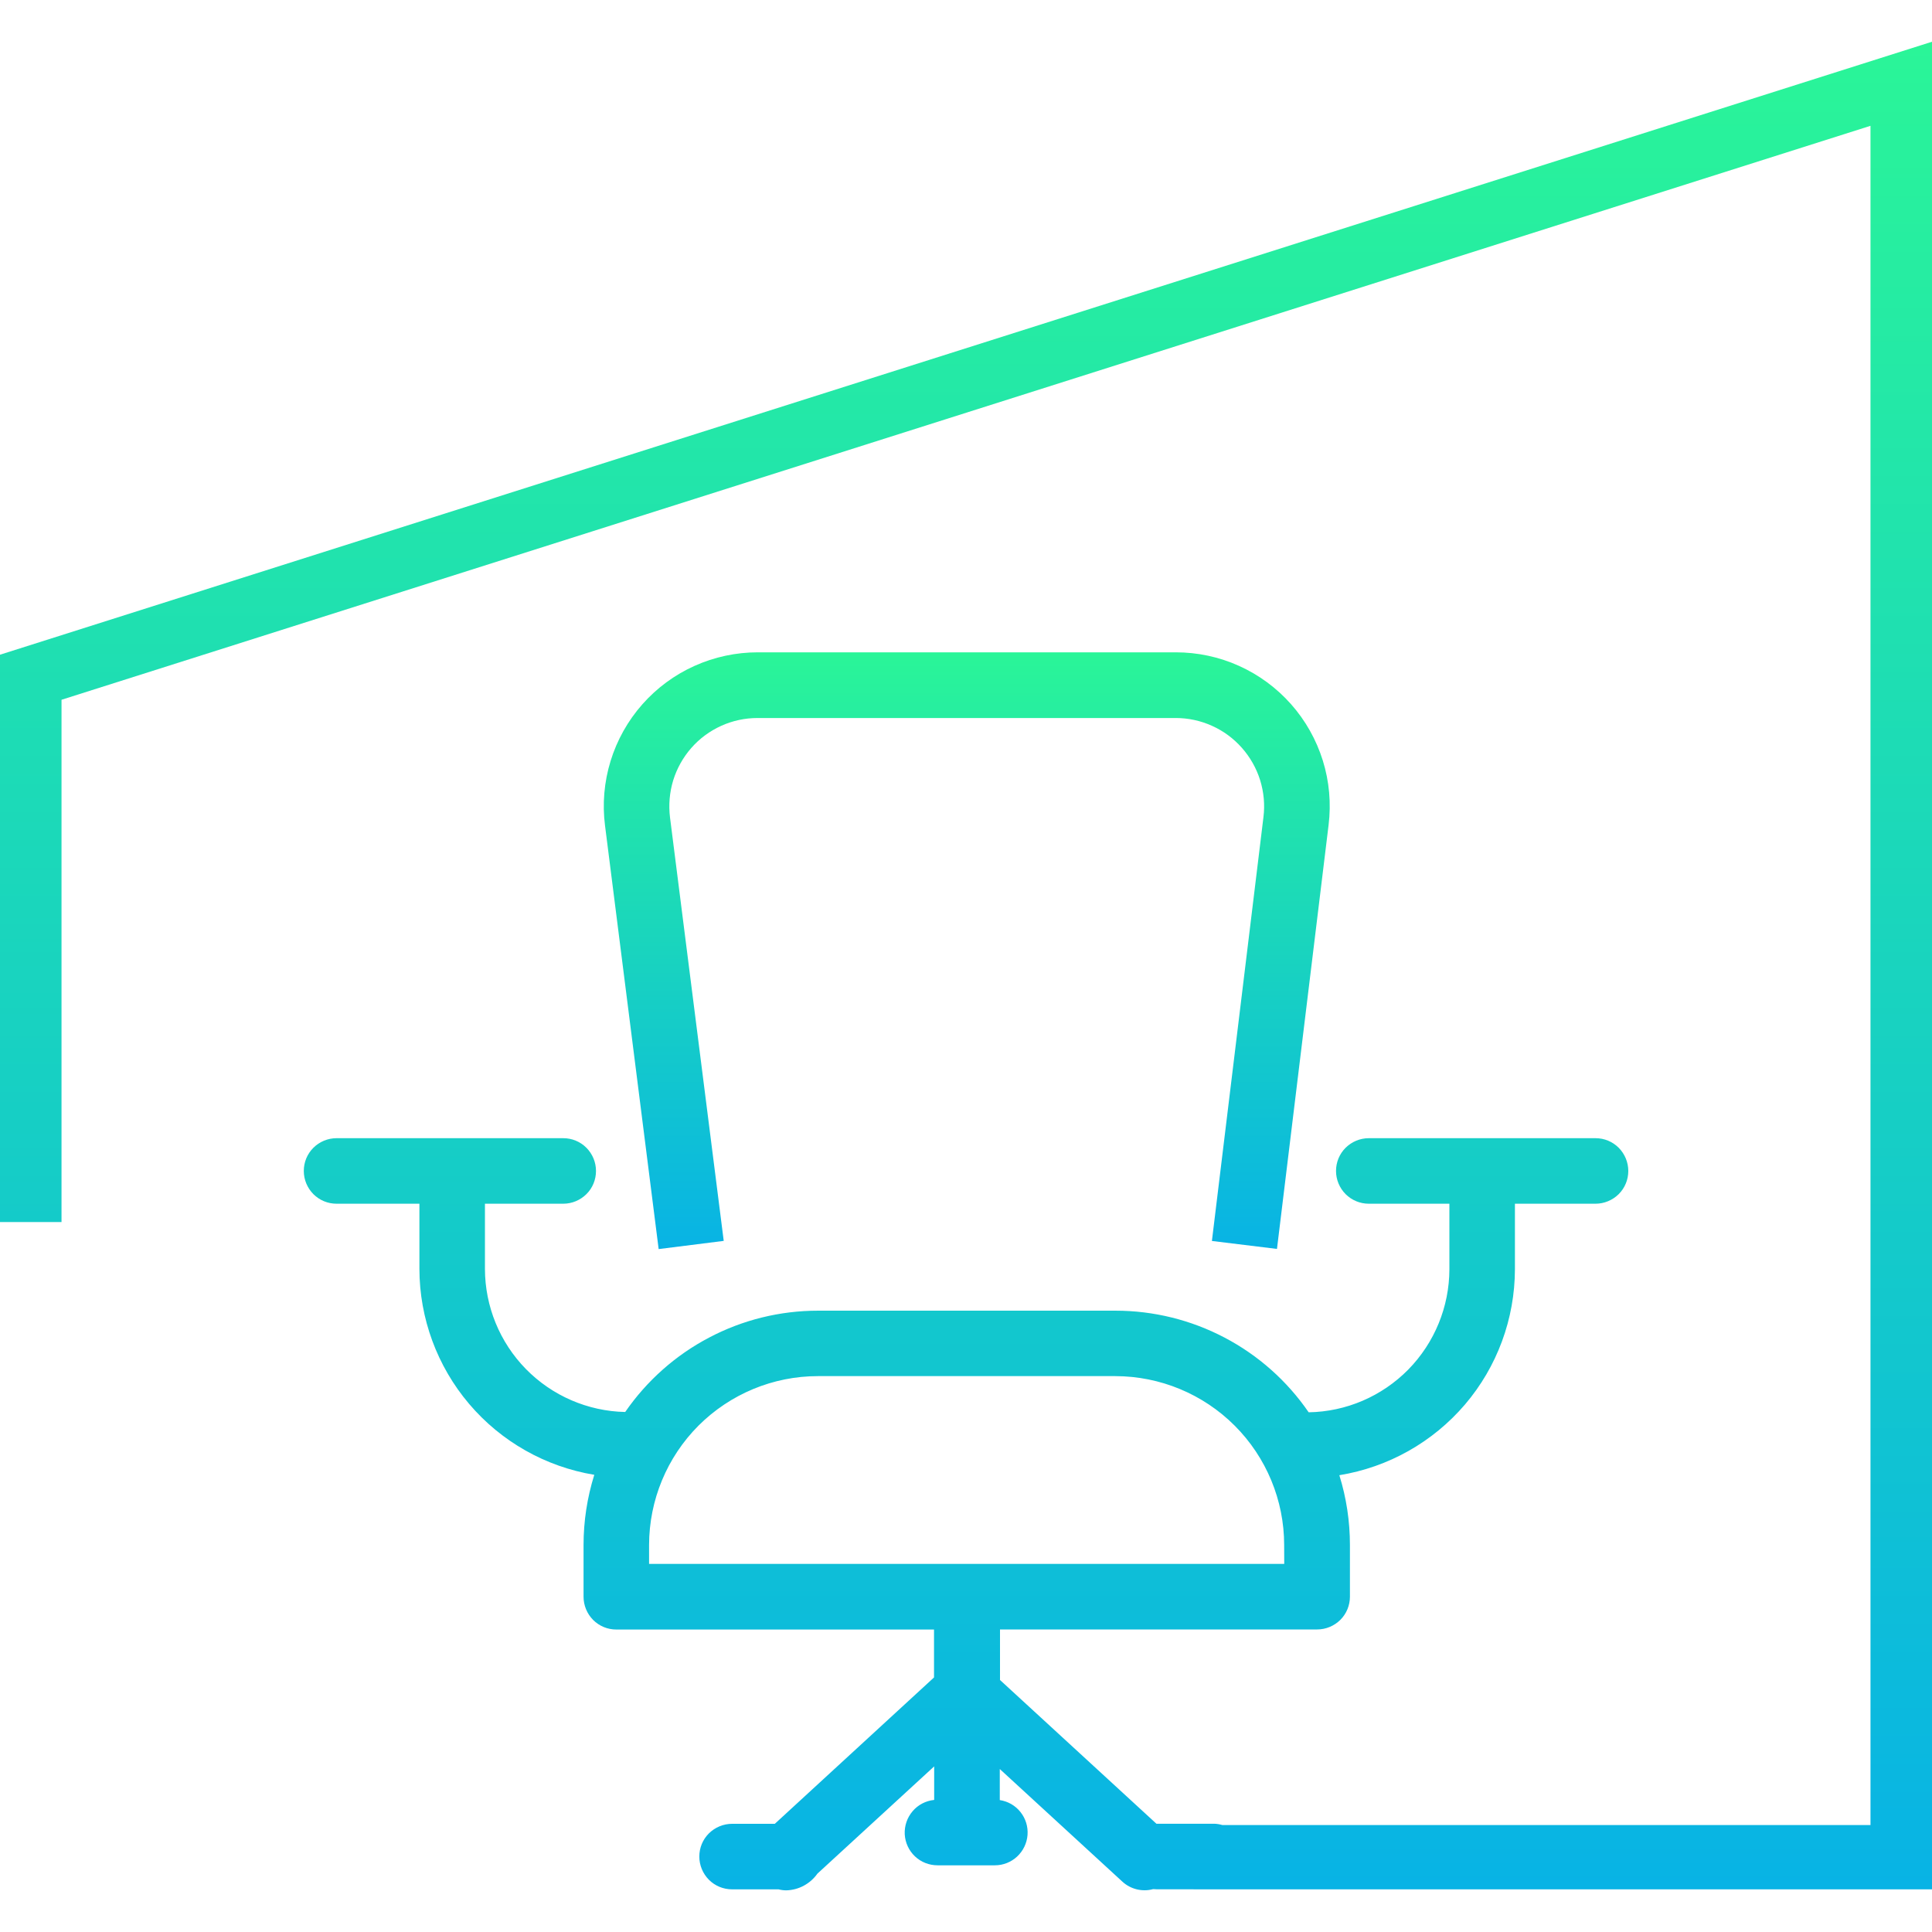
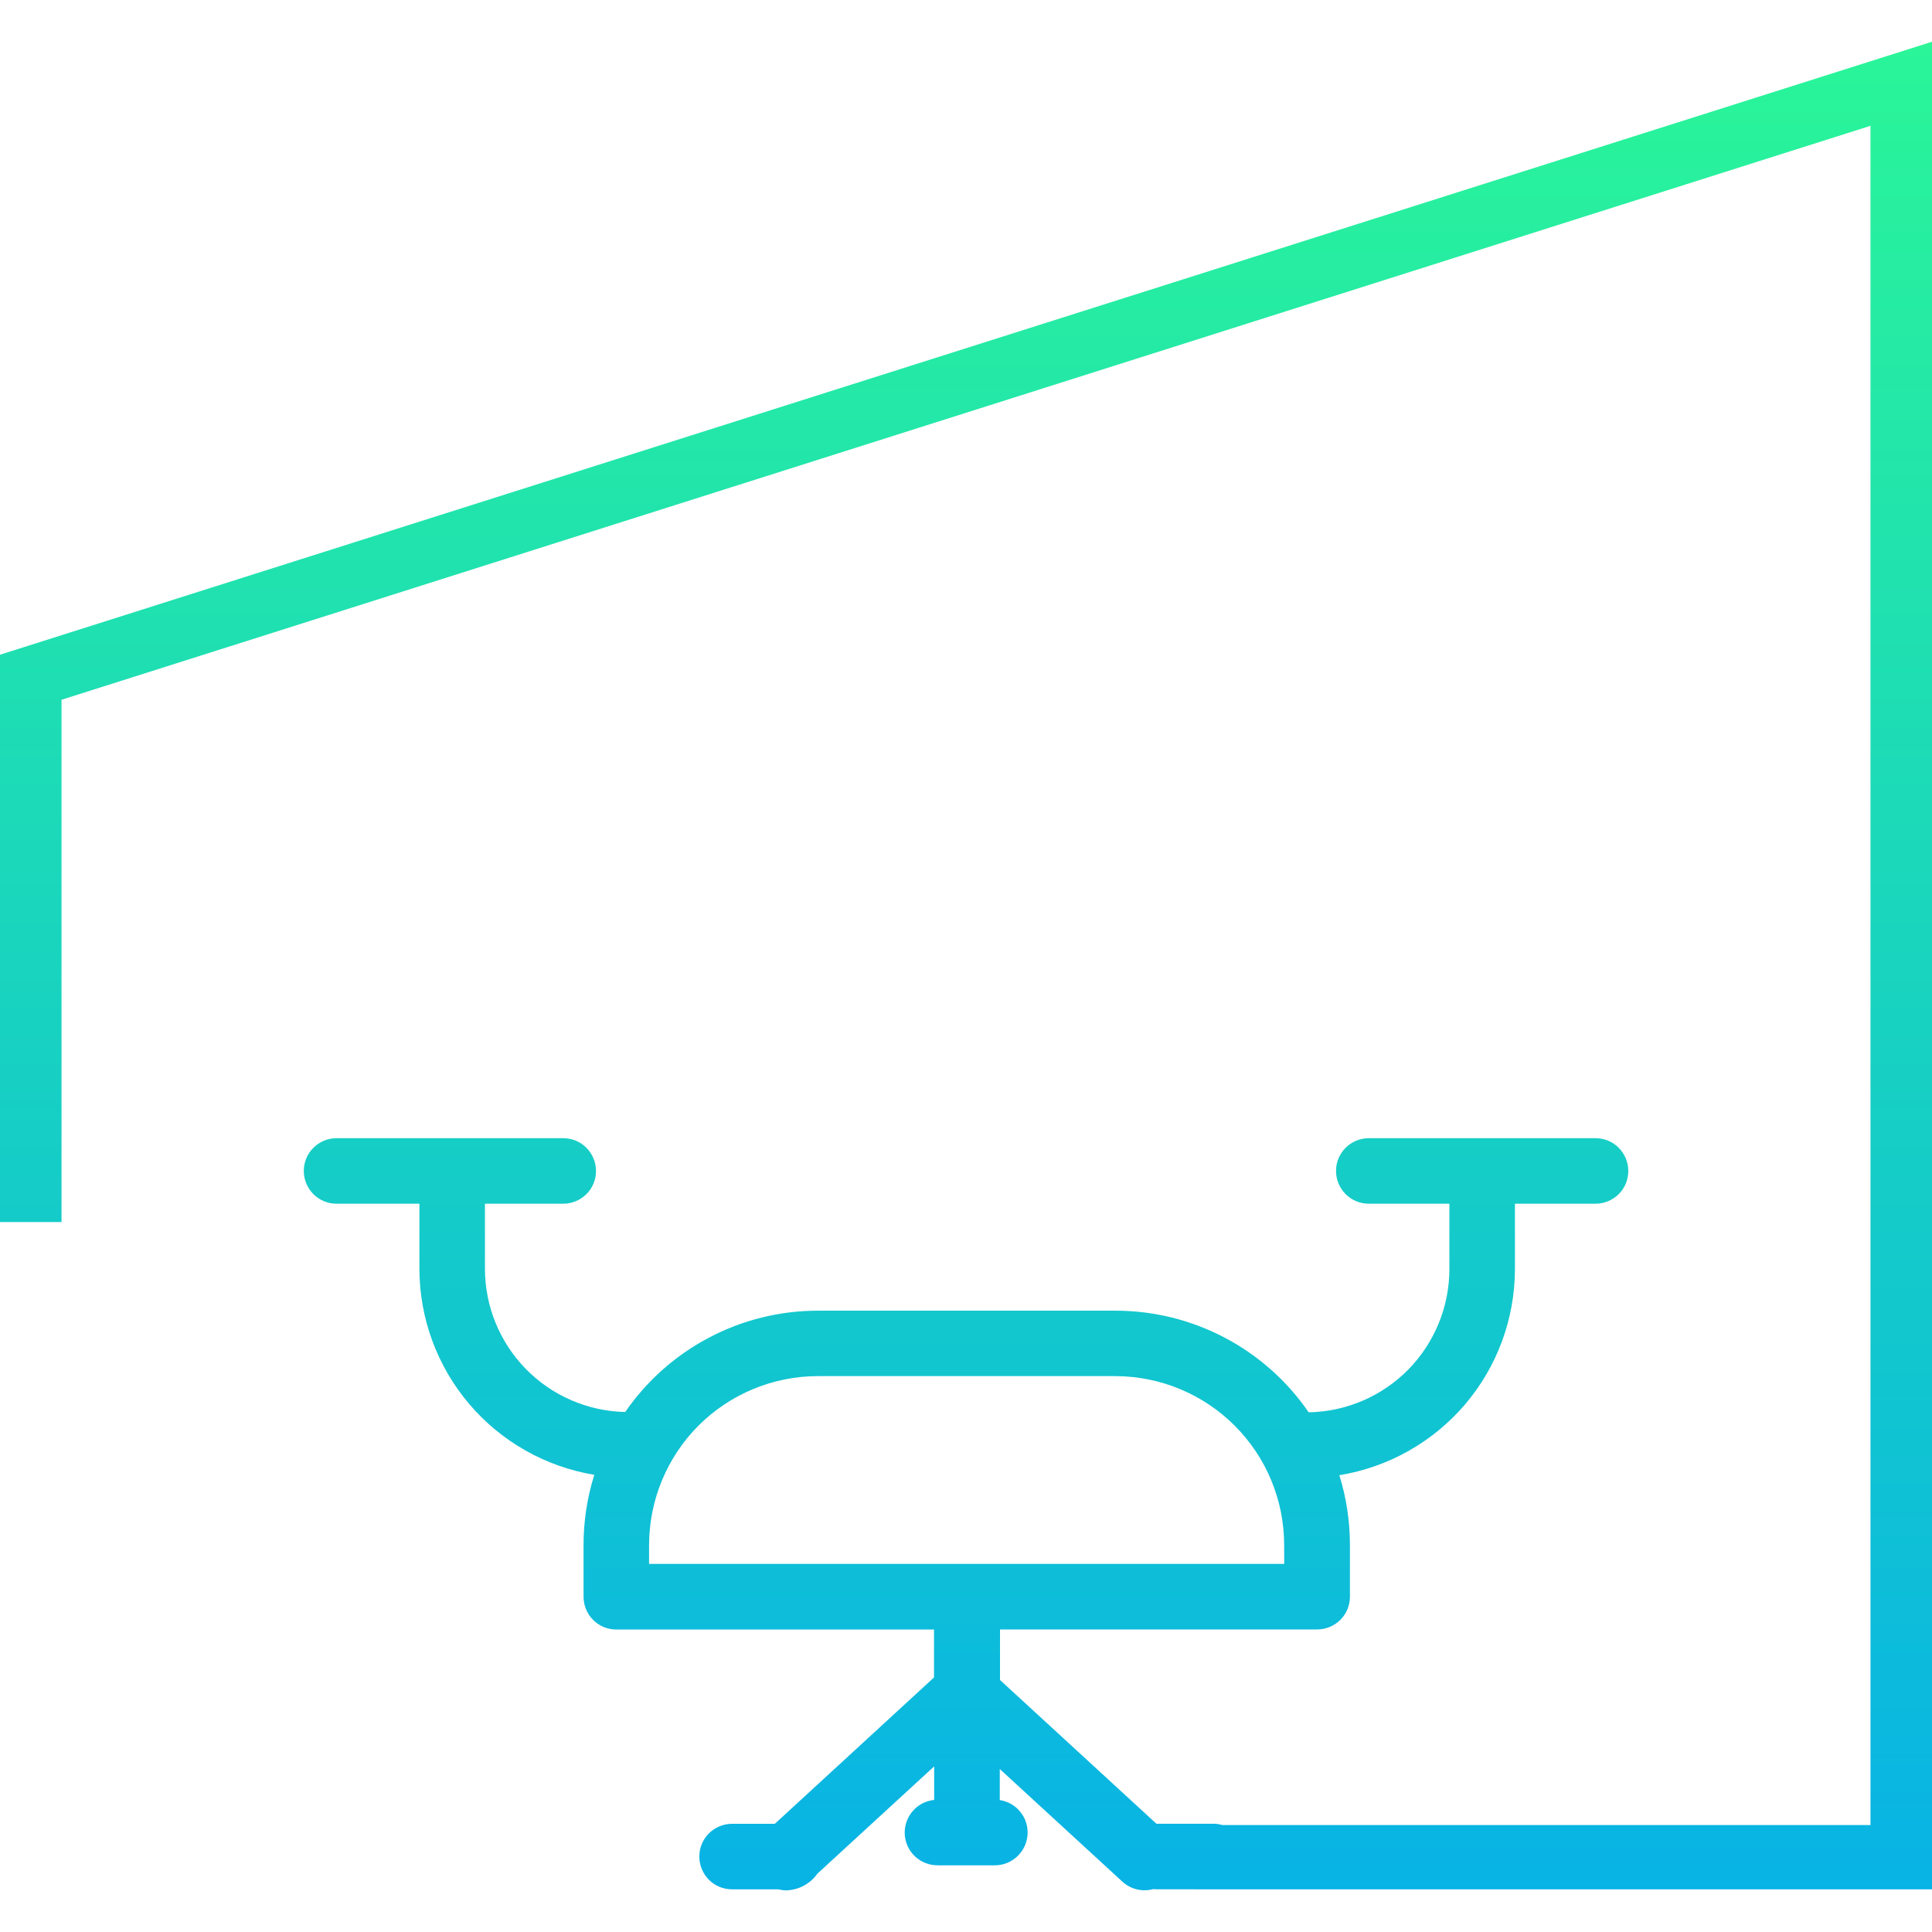
<svg xmlns="http://www.w3.org/2000/svg" xmlns:xlink="http://www.w3.org/1999/xlink" enable-background="new 0 0 250 250" viewBox="0 0 250 250">
  <linearGradient id="a">
    <stop offset="0" stop-color="#08b3e5" />
    <stop offset="1" stop-color="#2af598" />
  </linearGradient>
  <linearGradient id="b" gradientUnits="userSpaceOnUse" x1="125" x2="125" xlink:href="#a" y1="244.601" y2="5.399" />
  <linearGradient id="c" gradientUnits="userSpaceOnUse" x1="125.106" x2="125.106" xlink:href="#a" y1="161.627" y2="84.4" />
  <path d="m0 84.72v73.41h7.96v-67.58l234.08-74.27v219.88h-83.86c-.36-.1-.74-.17-1.12-.17h-7.42l-20.24-18.6v-6.54h41.04c1.12 0 2.2-.45 3-1.24.8-.8 1.24-1.88 1.24-3v-6.7c0-3.06-.46-6.1-1.37-9.02 6.33-1.03 12.09-4.27 16.26-9.15 4.16-4.88 6.45-11.09 6.46-17.5v-8.48h10.43c1.12 0 2.2-.45 3-1.24.8-.8 1.24-1.87 1.24-3 0-1.12-.45-2.2-1.24-3-.8-.8-1.87-1.24-3-1.24h-29.34c-1.12 0-2.2.45-3 1.24-.8.8-1.24 1.87-1.24 3s.45 2.2 1.24 3c.8.8 1.88 1.24 3 1.24h10.43v8.48c-.01 4.86-1.92 9.51-5.32 12.98-3.41 3.46-8.03 5.45-12.89 5.53-2.78-4.05-6.51-7.37-10.87-9.66-4.35-2.29-9.2-3.49-14.12-3.49h-38.5c-4.91 0-9.75 1.19-14.09 3.48-4.35 2.28-8.07 5.59-10.86 9.63-4.84-.1-9.46-2.1-12.85-5.56s-5.29-8.11-5.3-12.96v-8.43h10.13c1.13 0 2.2-.45 3-1.24s1.24-1.87 1.24-3-.45-2.2-1.24-3c-.8-.8-1.87-1.24-3-1.24h-29.33c-1.13 0-2.2.45-3 1.24-.8.8-1.24 1.87-1.24 3s.45 2.2 1.24 3c.8.8 1.87 1.24 3 1.24h10.72v8.43c.01 6.4 2.29 12.59 6.43 17.47s9.88 8.13 16.2 9.18c-.92 2.94-1.39 6-1.39 9.08v6.7c0 1.12.45 2.2 1.24 3 .8.8 1.87 1.24 3 1.24h41.11v6.2l-20.6 18.94h-5.53c-1.12 0-2.2.45-3 1.24-.8.8-1.24 1.87-1.24 3 0 1.12.45 2.2 1.24 3 .8.8 1.87 1.24 3 1.24h6.01c.34.09.68.13 1.03.13.79-.03 1.56-.23 2.25-.61.69-.37 1.29-.9 1.75-1.55l15.11-13.88v4.34c-1.08.11-2.09.63-2.79 1.46-.71.83-1.07 1.89-1.02 2.98.06 1.09.53 2.11 1.32 2.86s1.84 1.16 2.93 1.16h7.42c1.07 0 2.1-.41 2.88-1.14s1.26-1.72 1.34-2.79-.24-2.12-.91-2.96c-.66-.84-1.62-1.39-2.68-1.55v-4.02l15.86 14.57c.53.49 1.17.83 1.87 1s1.42.16 2.11-.03c.14.01.28.02.42.02h4.83v.01h95.54v-239.08zm83.99 117.64v-2.45c.01-5.79 2.31-11.34 6.4-15.44 4.1-4.09 9.65-6.4 15.44-6.4h38.5c5.79.01 11.34 2.31 15.44 6.41 4.09 4.09 6.4 9.65 6.4 15.44l.01 2.45h-82.19z" fill="url(#b)" />
-   <path d="m156.82 160.58 8.42 1.03 6.68-54.87c.34-2.8.09-5.64-.75-8.33s-2.24-5.18-4.11-7.29-4.16-3.8-6.74-4.96c-2.57-1.16-5.36-1.75-8.18-1.75h-54.08c-2.83 0-5.62.6-8.2 1.76s-4.88 2.86-6.75 4.98-3.27 4.62-4.1 7.32-1.08 5.55-.72 8.36l6.94 54.8 8.42-1.06-6.95-54.79c-.2-1.61-.06-3.25.41-4.8.48-1.55 1.28-2.98 2.35-4.2s2.39-2.19 3.87-2.86 3.08-1.01 4.71-1.01h54.09c1.62 0 3.22.34 4.7 1.01 1.48.66 2.79 1.63 3.87 2.85 1.07 1.21 1.88 2.64 2.36 4.18.48 1.55.63 3.18.43 4.78z" fill="url(#c)" />
</svg>